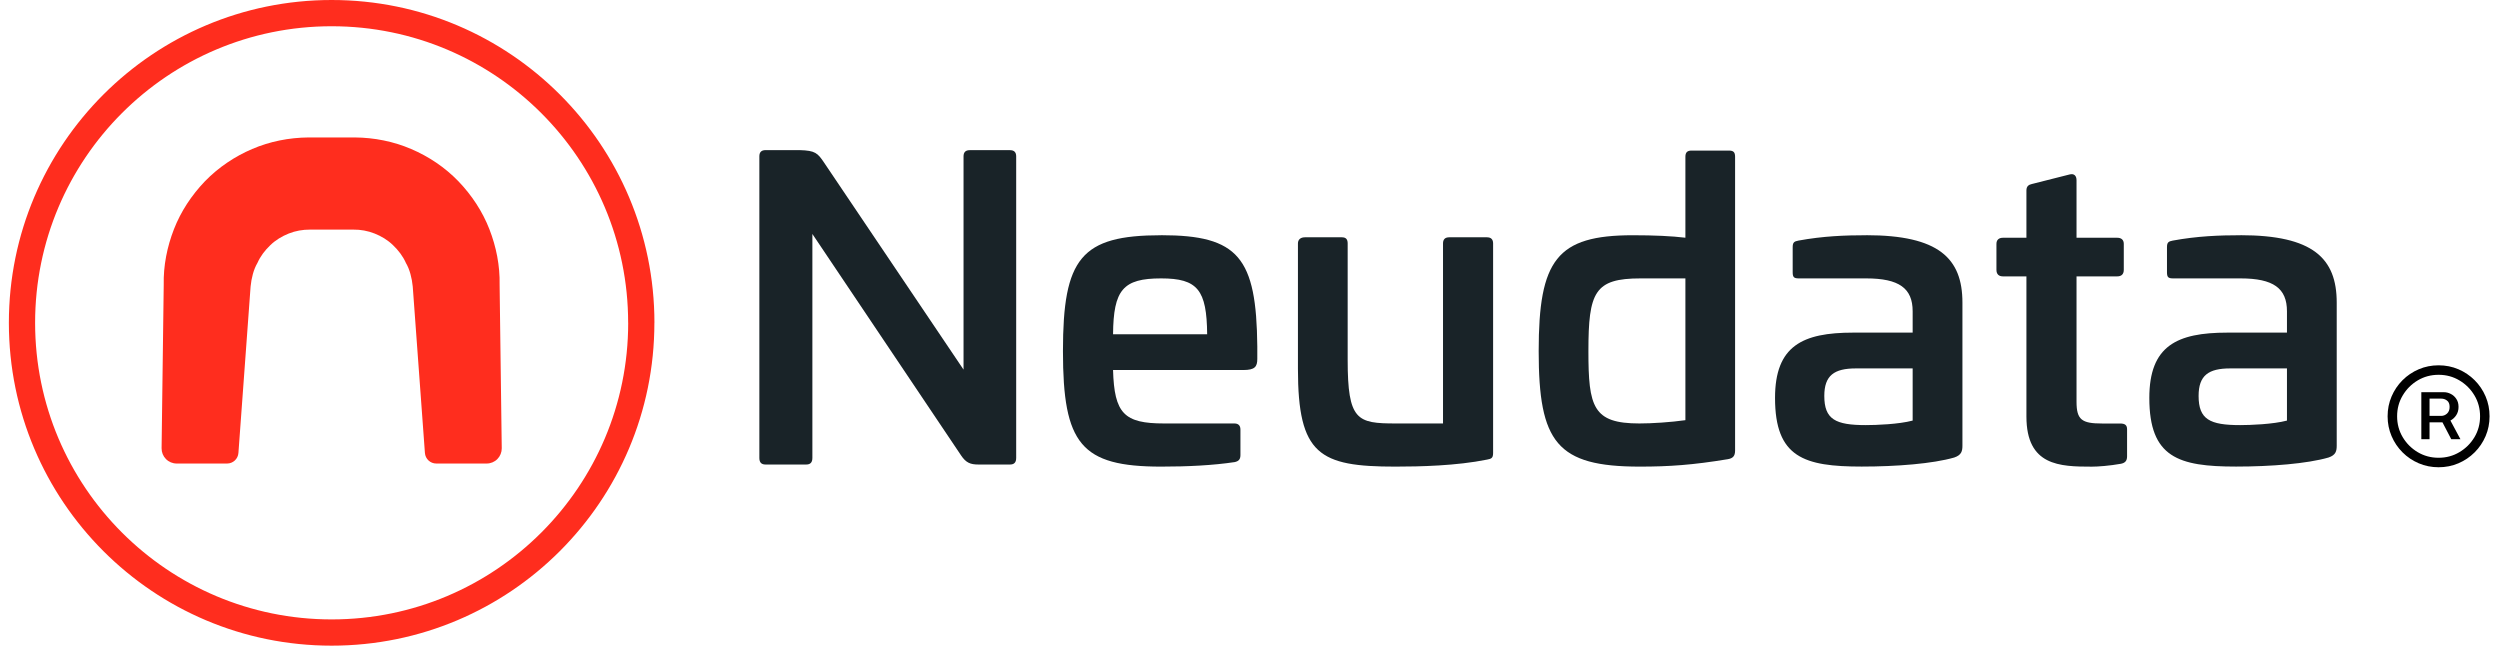
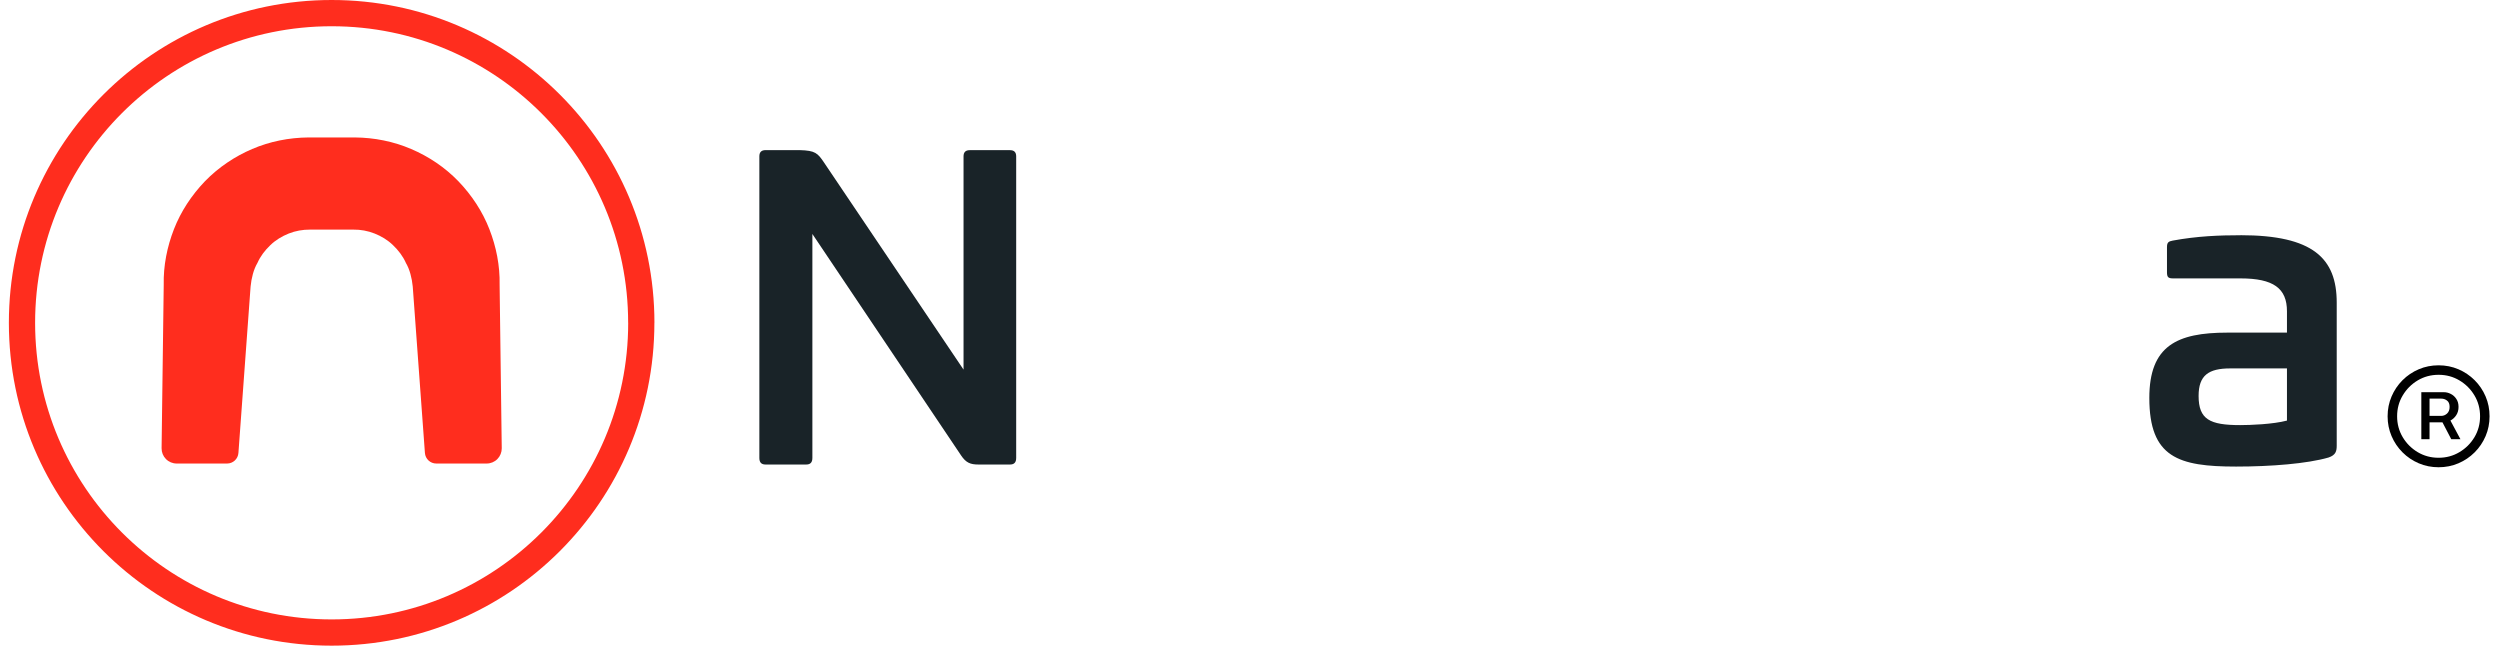
<svg xmlns="http://www.w3.org/2000/svg" width="968" height="250" viewBox="0 0 968 250" fill="none">
  <path d="M375.471 58.144C373.878 58.144 373.082 58.94 373.082 60.533V143.112L319.156 63.066C316.607 59.242 315.652 58.286 309.615 58.127H296.413C294.82 58.127 294.023 58.924 294.023 60.517V177.313C294.023 179.065 294.82 179.862 296.413 179.862H312.164C313.757 179.862 314.553 179.065 314.553 177.313V90.592L372.142 176.357C374.053 179.224 375.805 179.862 378.831 179.862H391.078C392.671 179.862 393.467 179.065 393.467 177.313V60.533C393.467 58.94 392.671 58.144 391.078 58.144H375.486H375.471Z" fill="#192328" />
-   <path d="M449.591 91.086C418.567 91.086 411.576 99.991 411.576 135.96C411.576 171.929 418.567 180.674 449.591 180.674C459.769 180.674 469.643 180.196 478.068 178.922C479.501 178.603 480.297 177.966 480.297 176.214V166.353C480.297 164.76 479.501 163.964 477.908 163.964H450.706C435.274 163.964 431.451 160.141 430.974 143.271H481.412C485.871 143.271 486.827 141.997 486.827 138.971V134.191C486.509 99.656 479.501 91.07 449.607 91.07L449.591 91.086ZM449.591 107.796C463.75 107.796 467.254 112.256 467.413 129.429H430.974C431.133 112.24 434.796 107.796 449.591 107.796Z" fill="#192328" />
-   <path d="M561.125 91.882C559.533 91.882 558.734 92.679 558.734 94.272V163.964H540.435C525.48 163.964 521.817 162.849 521.817 139.305V94.272C521.817 92.679 521.18 91.882 519.588 91.882H505.27C503.677 91.882 502.562 92.679 502.562 94.272V142.809C502.562 176.07 510.844 180.674 540.26 180.674C549.799 180.674 563.957 180.355 575.745 177.966C577.337 177.647 578.13 177.488 578.13 175.417V94.272C578.13 92.679 577.337 91.882 575.745 91.882H561.109H561.125Z" fill="#192328" />
-   <path d="M654.978 58.303C653.386 58.303 652.587 58.94 652.587 60.692V92.042C647.332 91.404 640.5 91.086 632.218 91.086C602.788 91.086 595.777 100.628 595.777 135.96C595.777 171.292 602.788 180.674 634.908 180.674C646.359 180.674 655.44 180.037 668.962 177.807C670.87 177.489 671.826 176.692 671.826 174.462V60.692C671.826 58.94 671.19 58.303 669.44 58.303H654.962H654.978ZM652.587 107.796V162.69C647.016 163.486 639.701 163.964 634.766 163.964C616.788 163.964 615.033 157.592 615.033 135.96C615.033 113.053 617.424 107.796 635.245 107.796H652.587Z" fill="#192328" />
-   <path d="M722.597 91.086C714.478 91.086 705.891 91.404 696.353 93.156C694.76 93.475 694.125 93.794 694.125 95.705V105.406C694.125 107.318 694.603 107.796 696.51 107.796H722.597C735.326 107.796 740.581 111.619 740.581 120.524V128.791H717.521C697.945 128.791 687.293 133.889 687.293 154.087C687.293 177.154 698.581 180.658 720.864 180.658C734.385 180.658 748.385 179.543 756.668 177.154C759.532 176.198 759.853 174.605 759.853 172.534V117.162C759.853 99.974 750.63 91.07 722.63 91.07L722.597 91.086ZM740.581 142.634V162.849C735.163 164.283 726.423 164.601 722.44 164.601C710.668 164.601 706.369 162.371 706.369 153.307C706.369 145.358 710.195 142.65 718.619 142.65H740.565L740.581 142.634Z" fill="#192328" />
-   <path d="M786.864 71.205C785.429 71.524 784.63 72.161 784.63 73.754V92.058H775.57C773.978 92.058 773.021 92.854 773.021 94.447V104.467C773.021 106.219 773.978 107.015 775.57 107.015H784.63V161.272C784.63 180.371 797.516 180.69 809.924 180.69C812.31 180.69 816.755 180.372 821.217 179.575C822.81 179.257 823.603 178.46 823.603 176.708V166.21C823.603 164.617 822.81 163.98 820.897 163.98H813.891C806.087 163.98 804.032 162.546 804.032 155.553V107.015H819.782C821.375 107.015 822.331 106.219 822.331 104.467V94.447C822.331 92.854 821.375 92.058 819.782 92.058H804.032V69.788C804.032 68.035 803.076 67.08 801.32 67.558L786.848 71.222L786.864 71.205Z" fill="#192328" />
  <path d="M867.528 91.086C859.424 91.086 850.821 91.404 841.283 93.156C839.691 93.475 839.055 93.794 839.055 95.705V105.406C839.055 107.318 839.528 107.796 841.441 107.796H867.528C880.256 107.796 885.511 111.619 885.511 120.524V128.791H862.446C842.875 128.791 832.218 133.889 832.218 154.087C832.218 177.154 843.511 180.658 865.794 180.658C879.316 180.658 893.316 179.543 901.593 177.154C904.462 176.198 904.778 174.605 904.778 172.534V117.162C904.778 99.974 895.56 91.07 867.544 91.07L867.528 91.086ZM885.511 142.634V162.849C880.093 164.283 871.348 164.601 867.37 164.601C855.598 164.601 851.299 162.371 851.299 153.307C851.299 145.358 855.12 142.65 863.549 142.65H885.495L885.511 142.634Z" fill="#192328" />
  <path fill-rule="evenodd" clip-rule="evenodd" d="M253.396 125C253.396 55.961 197.43 0 128.406 0C59.382 0 3.433 55.961 3.433 125C3.433 194.039 59.382 250 128.406 250C197.43 250 253.379 194.039 253.379 125H253.396ZM243.235 125C243.235 188.432 191.825 239.837 128.422 239.837C65.02 239.837 13.594 188.432 13.594 125C13.594 61.568 65.004 10.163 128.406 10.163C191.809 10.163 243.219 61.584 243.219 125H243.235Z" fill="#FF2D1E" />
  <path fill-rule="evenodd" clip-rule="evenodd" d="M120.06 88.903C117.21 88.888 114.406 89.382 111.811 90.417C109.199 91.468 106.73 92.934 104.675 94.925C102.573 96.932 100.805 99.242 99.659 101.854C98.21 104.276 97.349 107.684 97.031 110.934C94.599 144.004 93.028 165.488 92.317 175.385C92.157 177.695 90.23 179.479 87.921 179.479H68.411C66.85 179.479 65.354 178.858 64.255 177.743C63.156 176.628 62.55 175.13 62.567 173.554C62.79 156.811 63.394 110.313 63.394 110.313C63.235 102.858 64.7 95.546 67.36 88.728C70.036 81.862 74.161 75.618 79.353 70.186C84.609 64.786 90.867 60.596 97.668 57.681C104.485 54.766 111.906 53.285 119.455 53.221H128.422H137.388C144.953 53.285 152.359 54.766 159.175 57.681C165.976 60.58 172.251 64.77 177.491 70.186C182.682 75.602 186.807 81.862 189.483 88.728C192.143 95.546 193.608 102.858 193.449 110.313C193.449 110.313 194.054 156.796 194.277 173.554C194.293 175.115 193.687 176.628 192.588 177.743C191.49 178.858 189.993 179.479 188.432 179.479H168.922C166.613 179.479 164.702 177.695 164.527 175.385C163.805 165.488 162.233 144.004 159.812 110.934C159.494 107.684 158.634 104.291 157.185 101.854C156.038 99.242 154.27 96.932 152.168 94.925C150.113 92.918 147.644 91.452 145.033 90.417C142.437 89.382 139.634 88.872 136.783 88.903H128.437H120.092H120.06Z" fill="#FF2D1E" />
  <path d="M937.538 170.066V151.859H946.271C947.19 151.859 948.076 152.08 948.935 152.524C949.804 152.952 950.521 153.593 951.081 154.449C951.657 155.288 951.945 156.324 951.945 157.558C951.945 158.791 951.646 159.86 951.054 160.765C950.478 161.653 949.739 162.335 948.837 162.812C947.945 163.29 947.027 163.528 946.07 163.528H939.309V161.036H945.233C946.07 161.036 946.82 160.74 947.478 160.148C948.152 159.54 948.489 158.676 948.489 157.558C948.489 156.406 948.152 155.584 947.478 155.09C946.82 154.597 946.098 154.351 945.309 154.351H940.717V170.066H937.538ZM948.146 161.604L952.685 170.066H949.13L944.717 161.604H948.146ZM944.223 180.921C941.489 180.921 938.934 180.411 936.549 179.391C934.163 178.372 932.065 176.957 930.255 175.148C928.451 173.339 927.032 171.242 926.016 168.857C924.994 166.472 924.483 163.915 924.483 161.184C924.483 158.454 924.994 155.896 926.016 153.511C927.032 151.127 928.451 149.029 930.255 147.22C932.065 145.411 934.163 143.997 936.549 142.977C938.934 141.957 941.489 141.447 944.223 141.447C946.951 141.447 949.511 141.957 951.896 142.977C954.277 143.997 956.375 145.411 958.185 147.22C959.994 149.029 961.407 151.127 962.429 153.511C963.451 155.896 963.956 158.454 963.956 161.184C963.956 163.915 963.451 166.472 962.429 168.857C961.407 171.242 959.994 173.339 958.185 175.148C956.375 176.957 954.277 178.372 951.896 179.391C949.511 180.411 946.951 180.921 944.223 180.921ZM944.223 177.245C947.185 177.245 949.869 176.521 952.288 175.074C954.723 173.627 956.663 171.694 958.114 169.276C959.56 166.842 960.282 164.145 960.282 161.184C960.282 158.223 959.56 155.534 958.114 153.117C956.663 150.683 954.723 148.742 952.288 147.295C949.869 145.847 947.185 145.123 944.223 145.123C941.261 145.123 938.565 145.847 936.13 147.295C933.712 148.742 931.777 150.683 930.331 153.117C928.886 155.534 928.163 158.223 928.163 161.184C928.163 164.145 928.886 166.842 930.331 169.276C931.777 171.694 933.712 173.627 936.13 175.074C938.565 176.521 941.261 177.245 944.223 177.245Z" fill="black" />
</svg>